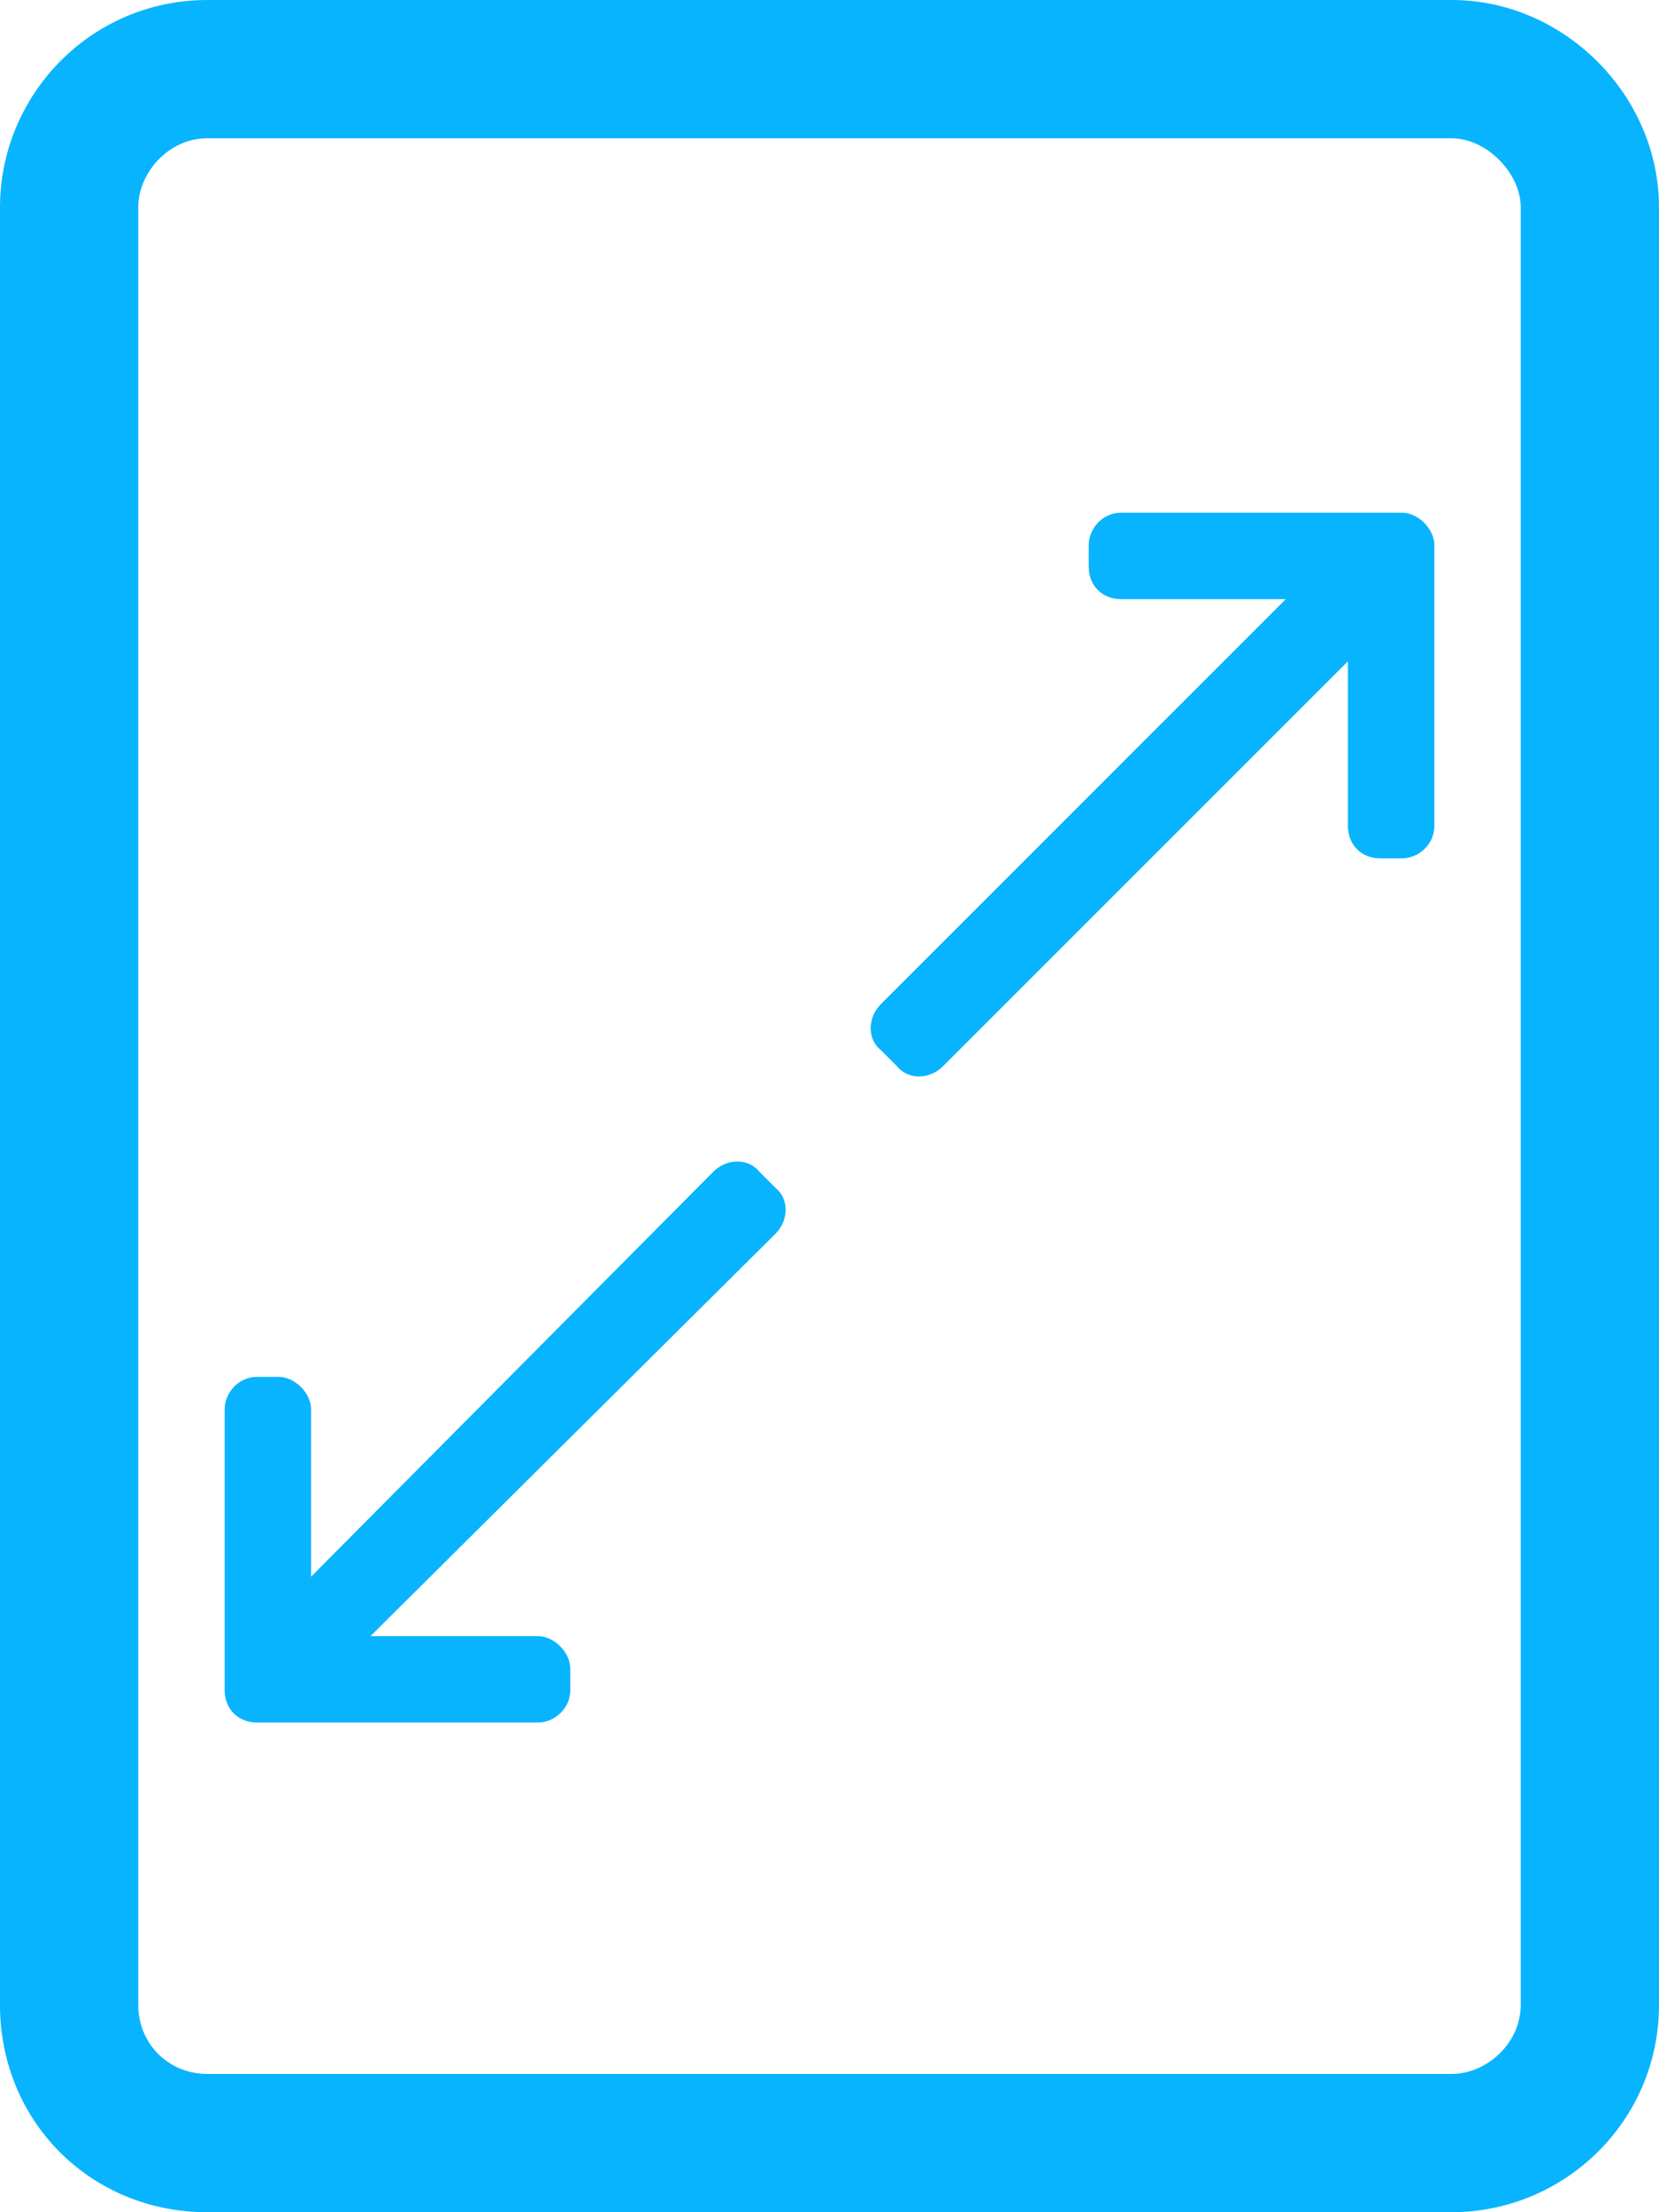
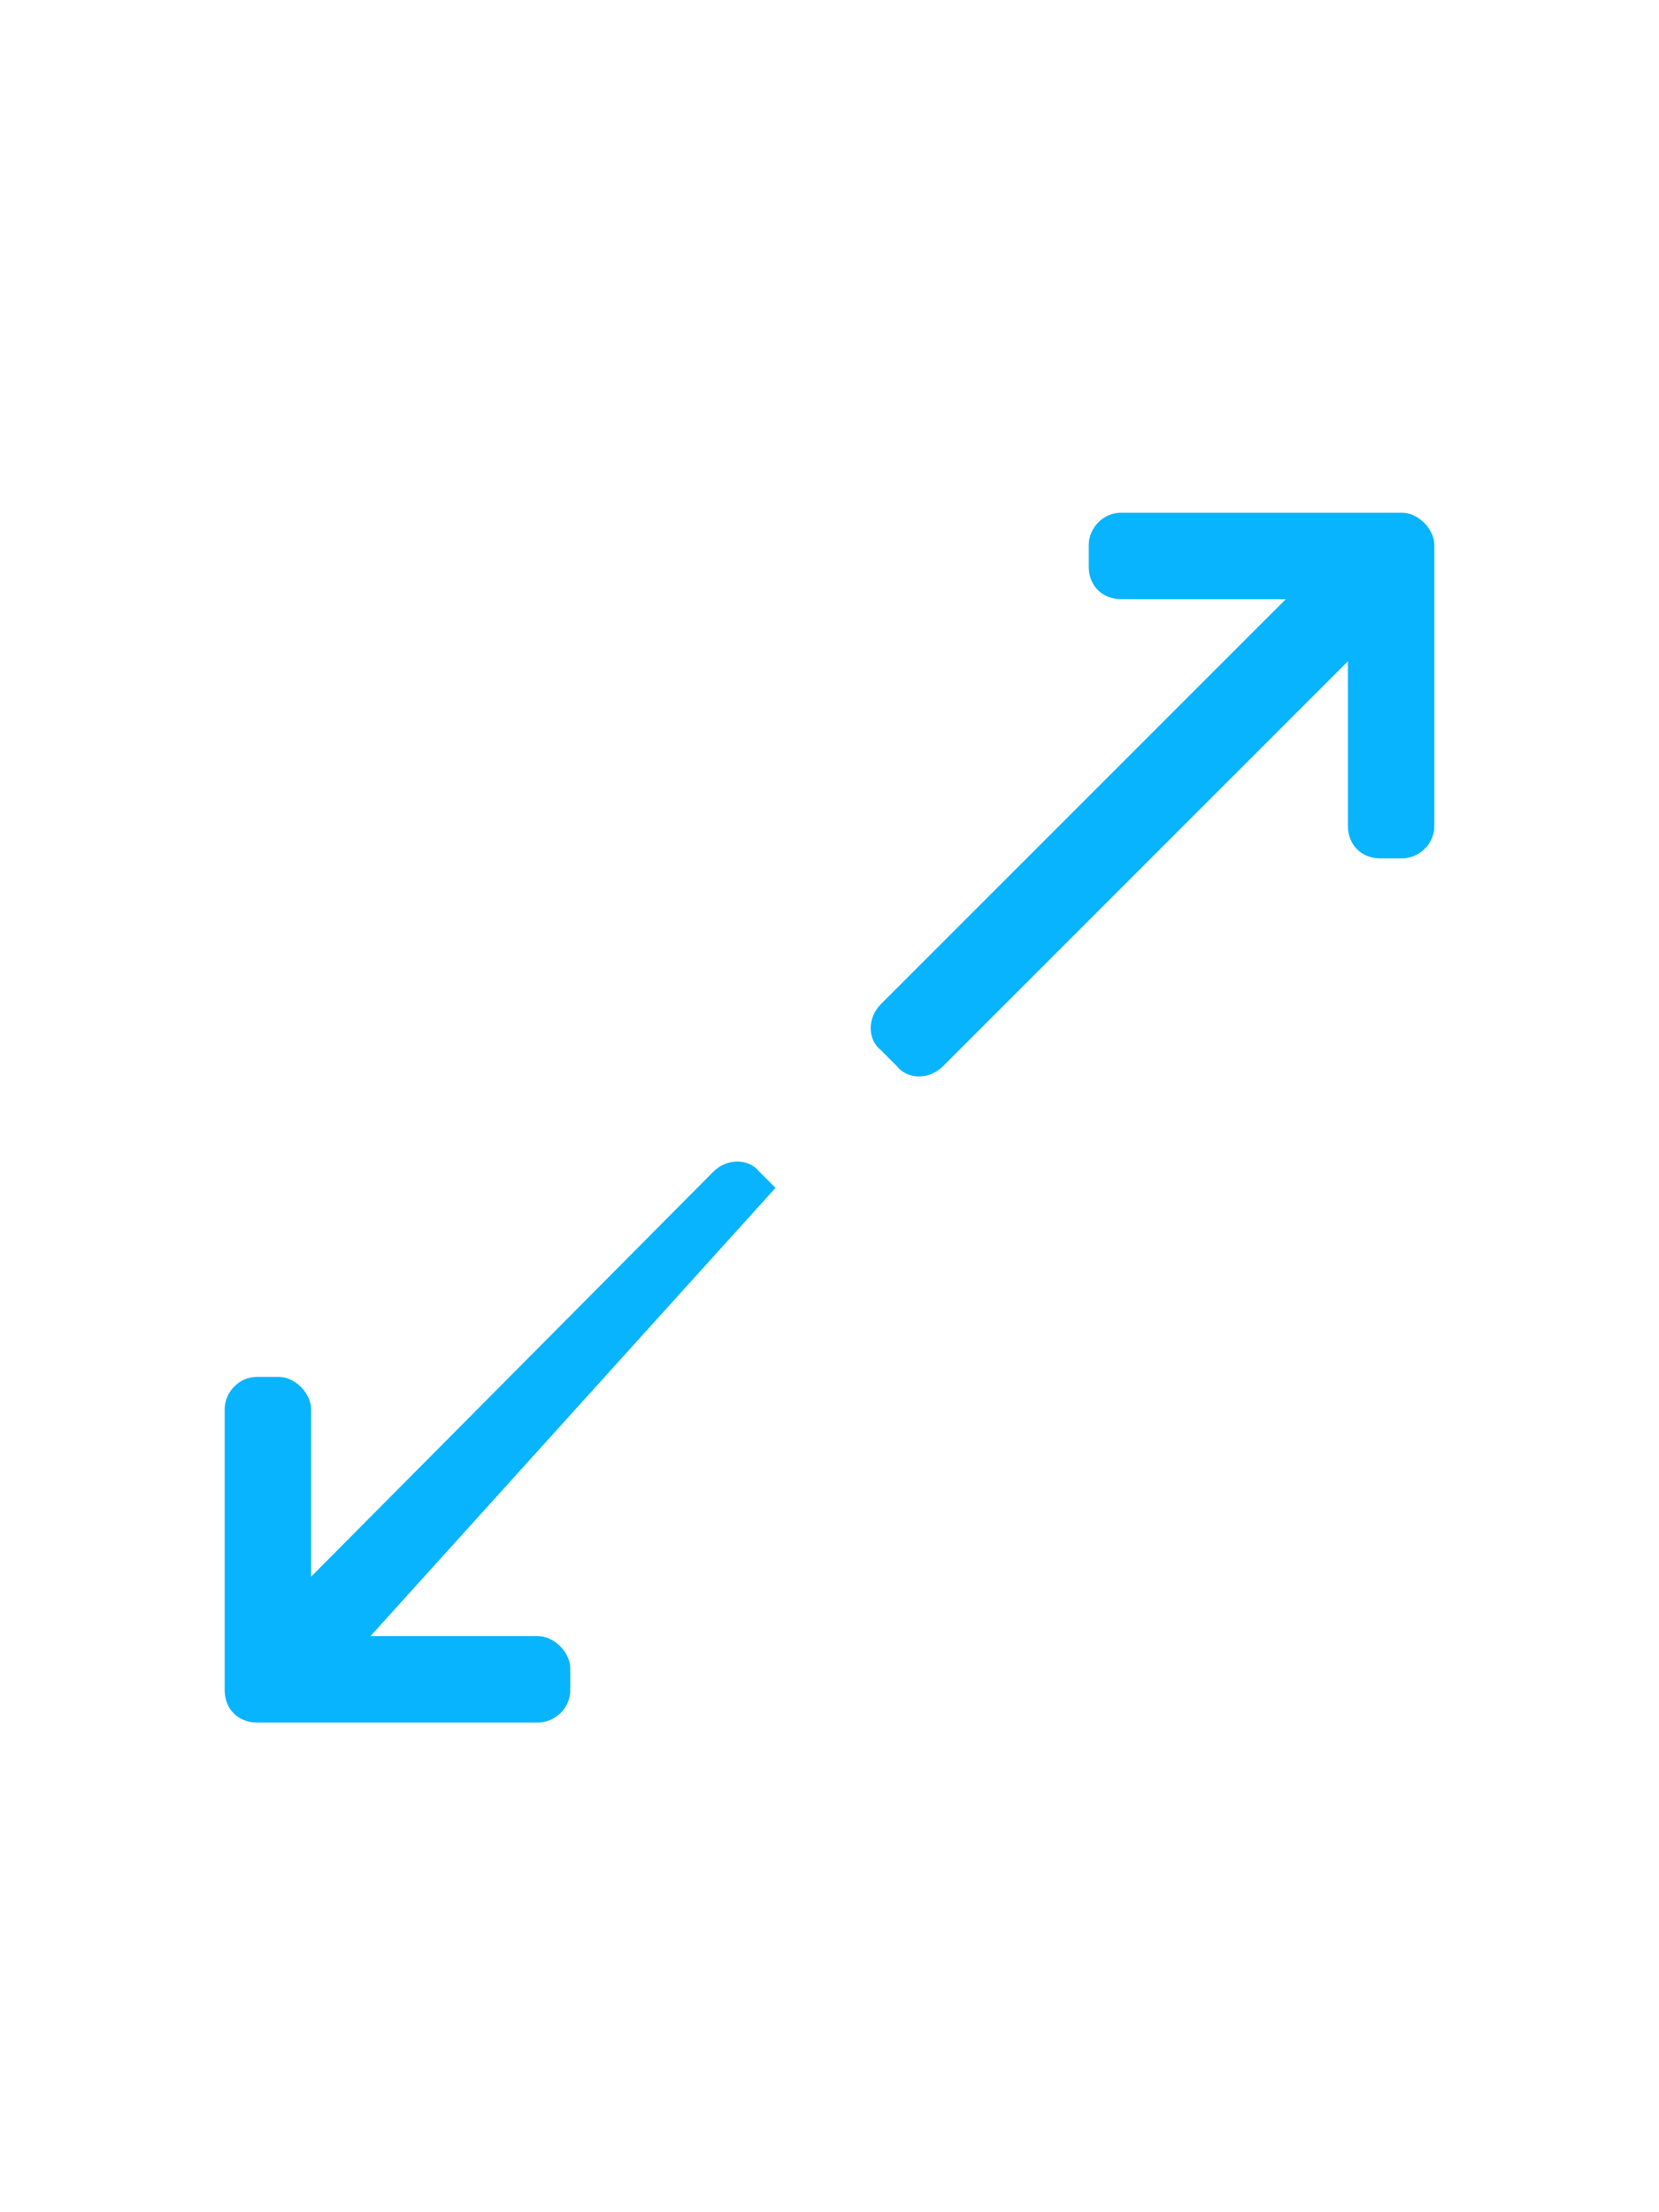
<svg xmlns="http://www.w3.org/2000/svg" width="72" height="96" viewBox="0 0 72 96" fill="none">
-   <path d="M72 87C72 92.062 67.875 96 63 96H9C3.938 96 0 92.062 0 87V9C0 4.125 3.938 0 9 0H63C67.875 0 72 4.125 72 9V87ZM9 90H63C64.5 90 66 88.688 66 87V9C66 7.5 64.5 6 63 6H9C7.312 6 6 7.5 6 9V87C6 88.688 7.312 90 9 90Z" fill="#08B4FE" />
-   <path d="M32.953 50.844L33.656 51.547C34.242 52.016 34.242 52.953 33.656 53.539L16.078 71H23.344C24.047 71 24.75 71.703 24.75 72.406V73.344C24.75 74.164 24.047 74.75 23.344 74.75H11.156C10.336 74.75 9.75 74.164 9.75 73.344V61.156C9.75 60.453 10.336 59.75 11.156 59.75H12.094C12.797 59.75 13.5 60.453 13.5 61.156V68.422L30.961 50.844C31.547 50.258 32.484 50.258 32.953 50.844ZM60.844 22.25C61.547 22.25 62.25 22.953 62.25 23.656V35.844C62.25 36.664 61.547 37.25 60.844 37.25H59.906C59.086 37.25 58.5 36.664 58.5 35.844V28.695L40.922 46.273C40.336 46.859 39.398 46.859 38.93 46.273L38.227 45.57C37.641 45.102 37.641 44.164 38.227 43.578L55.805 26H48.656C47.836 26 47.25 25.414 47.25 24.594V23.656C47.25 22.953 47.836 22.25 48.656 22.25H60.844Z" fill="#08B4FE" />
+   <path d="M32.953 50.844L33.656 51.547L16.078 71H23.344C24.047 71 24.75 71.703 24.75 72.406V73.344C24.75 74.164 24.047 74.75 23.344 74.75H11.156C10.336 74.75 9.75 74.164 9.75 73.344V61.156C9.75 60.453 10.336 59.75 11.156 59.75H12.094C12.797 59.75 13.5 60.453 13.5 61.156V68.422L30.961 50.844C31.547 50.258 32.484 50.258 32.953 50.844ZM60.844 22.25C61.547 22.25 62.25 22.953 62.25 23.656V35.844C62.25 36.664 61.547 37.25 60.844 37.25H59.906C59.086 37.25 58.5 36.664 58.5 35.844V28.695L40.922 46.273C40.336 46.859 39.398 46.859 38.93 46.273L38.227 45.57C37.641 45.102 37.641 44.164 38.227 43.578L55.805 26H48.656C47.836 26 47.25 25.414 47.25 24.594V23.656C47.25 22.953 47.836 22.25 48.656 22.25H60.844Z" fill="#08B4FE" />
</svg>